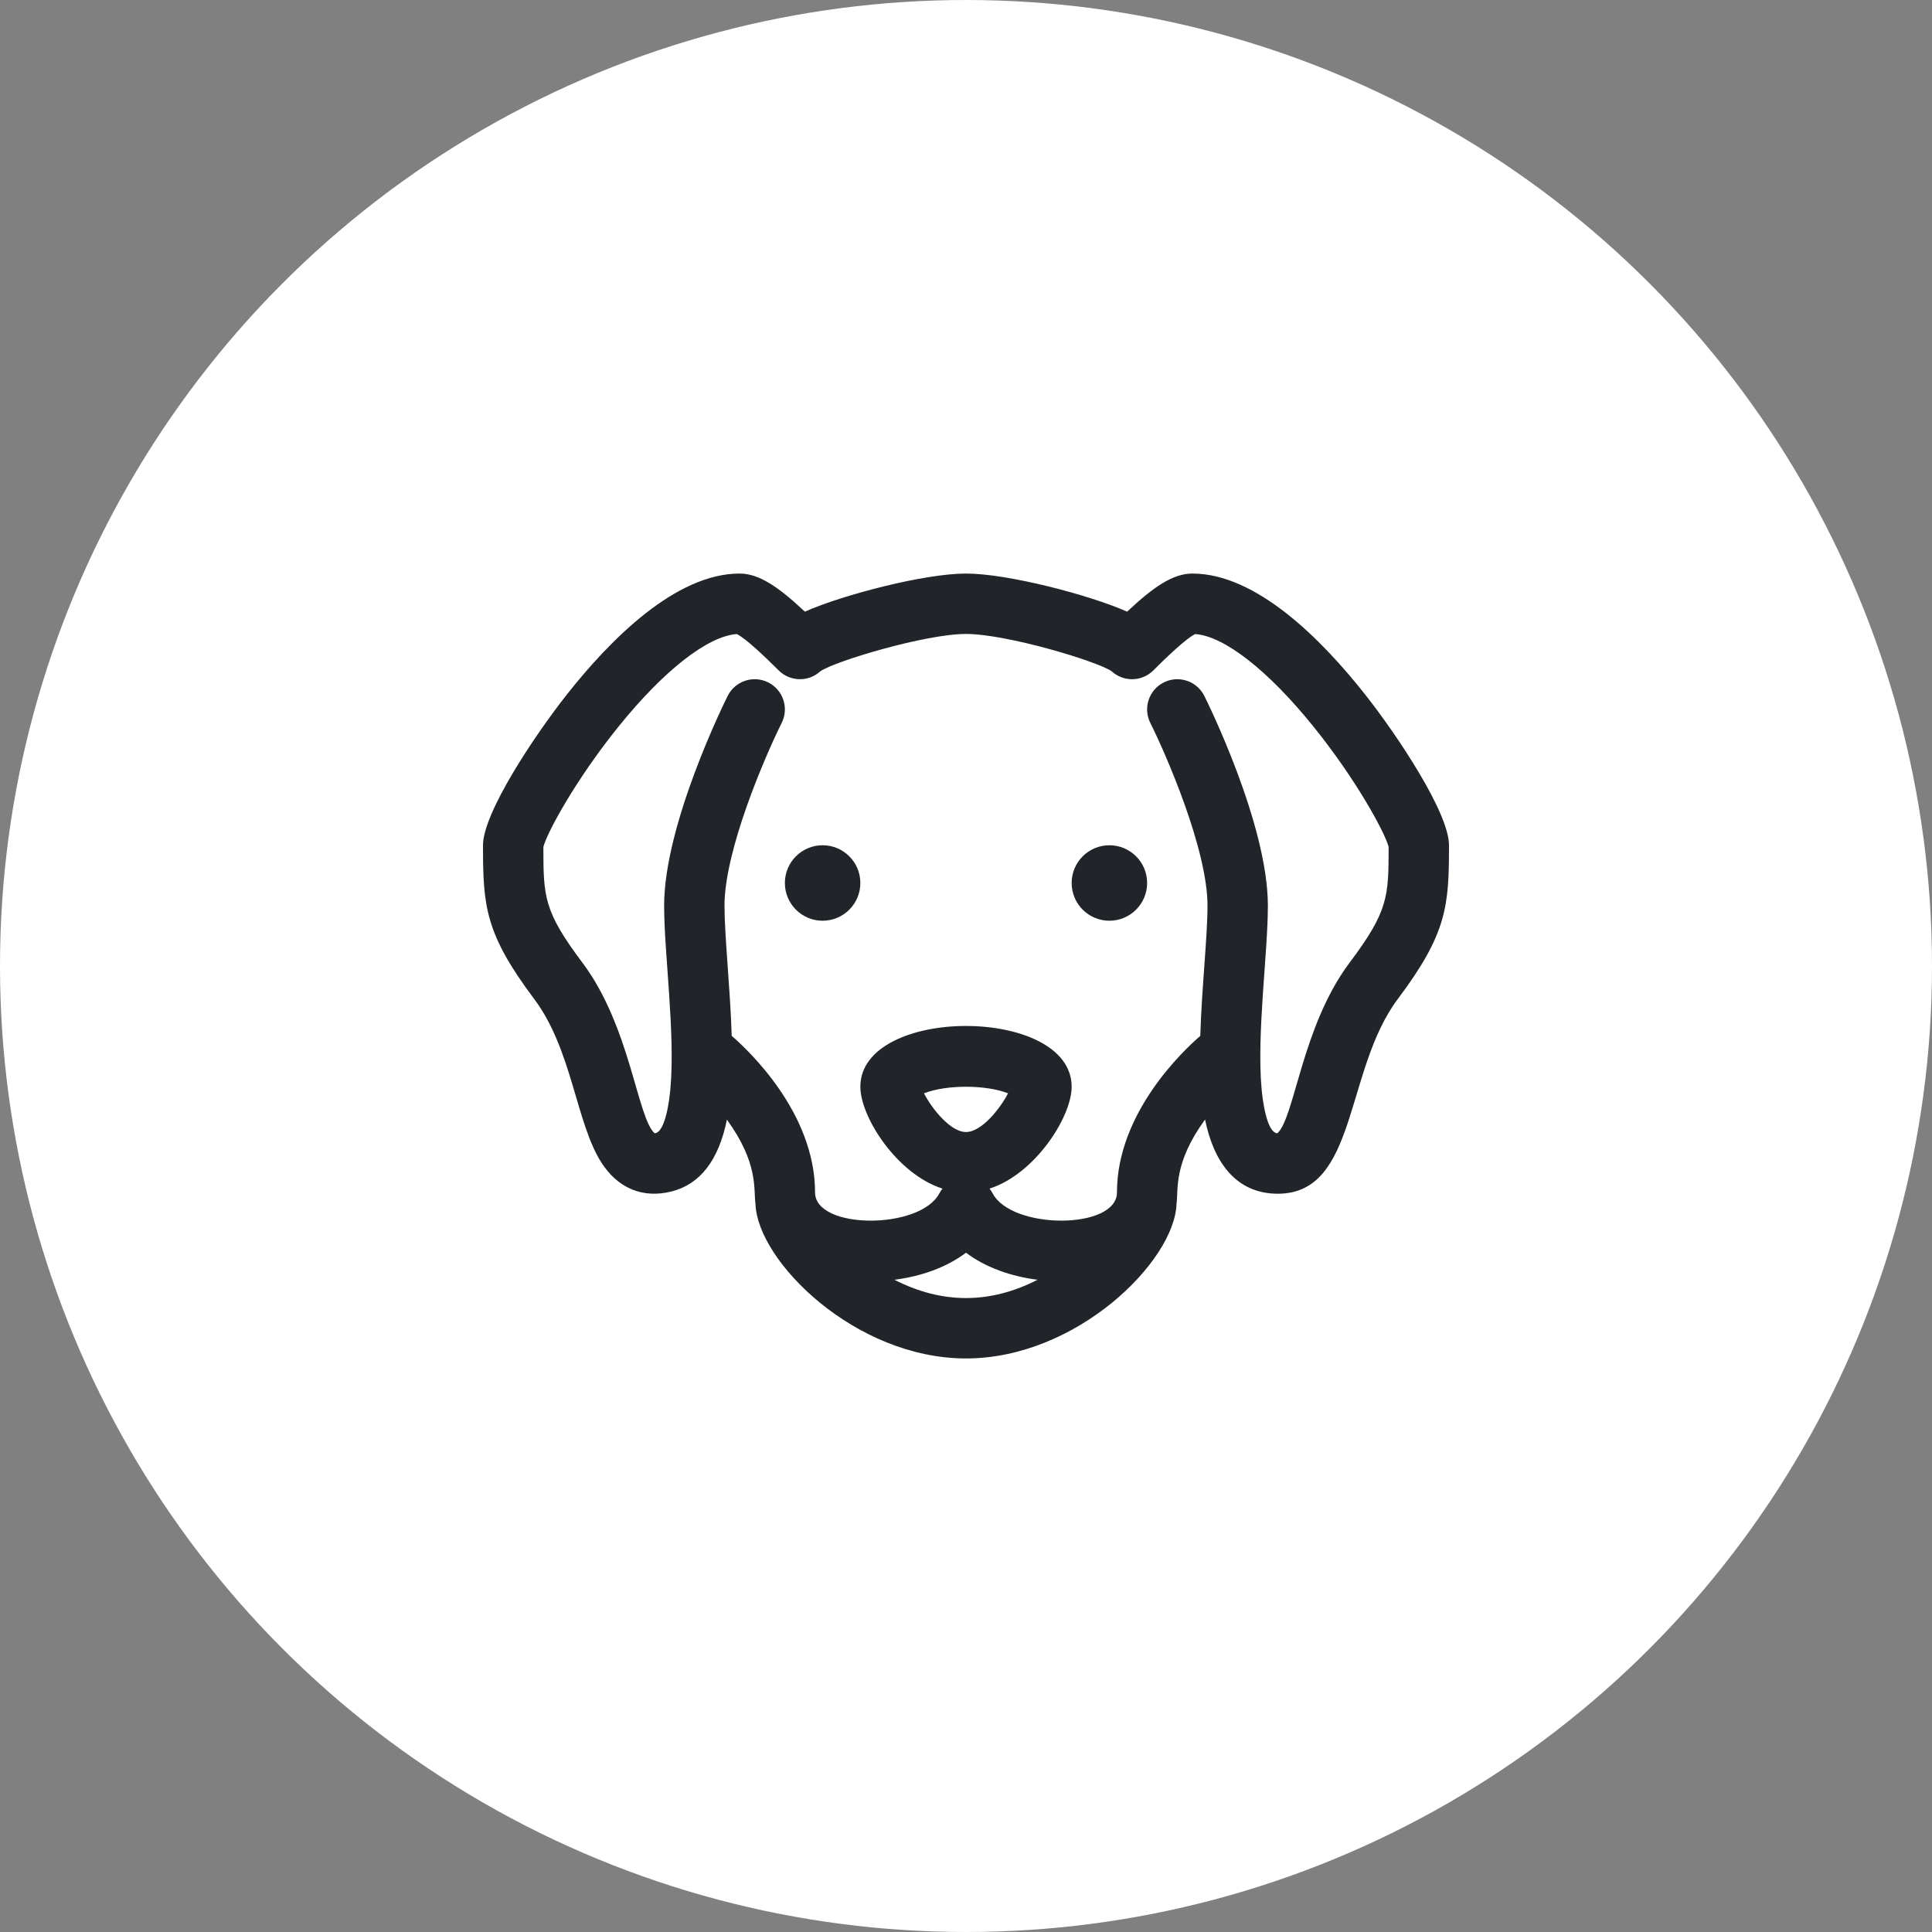
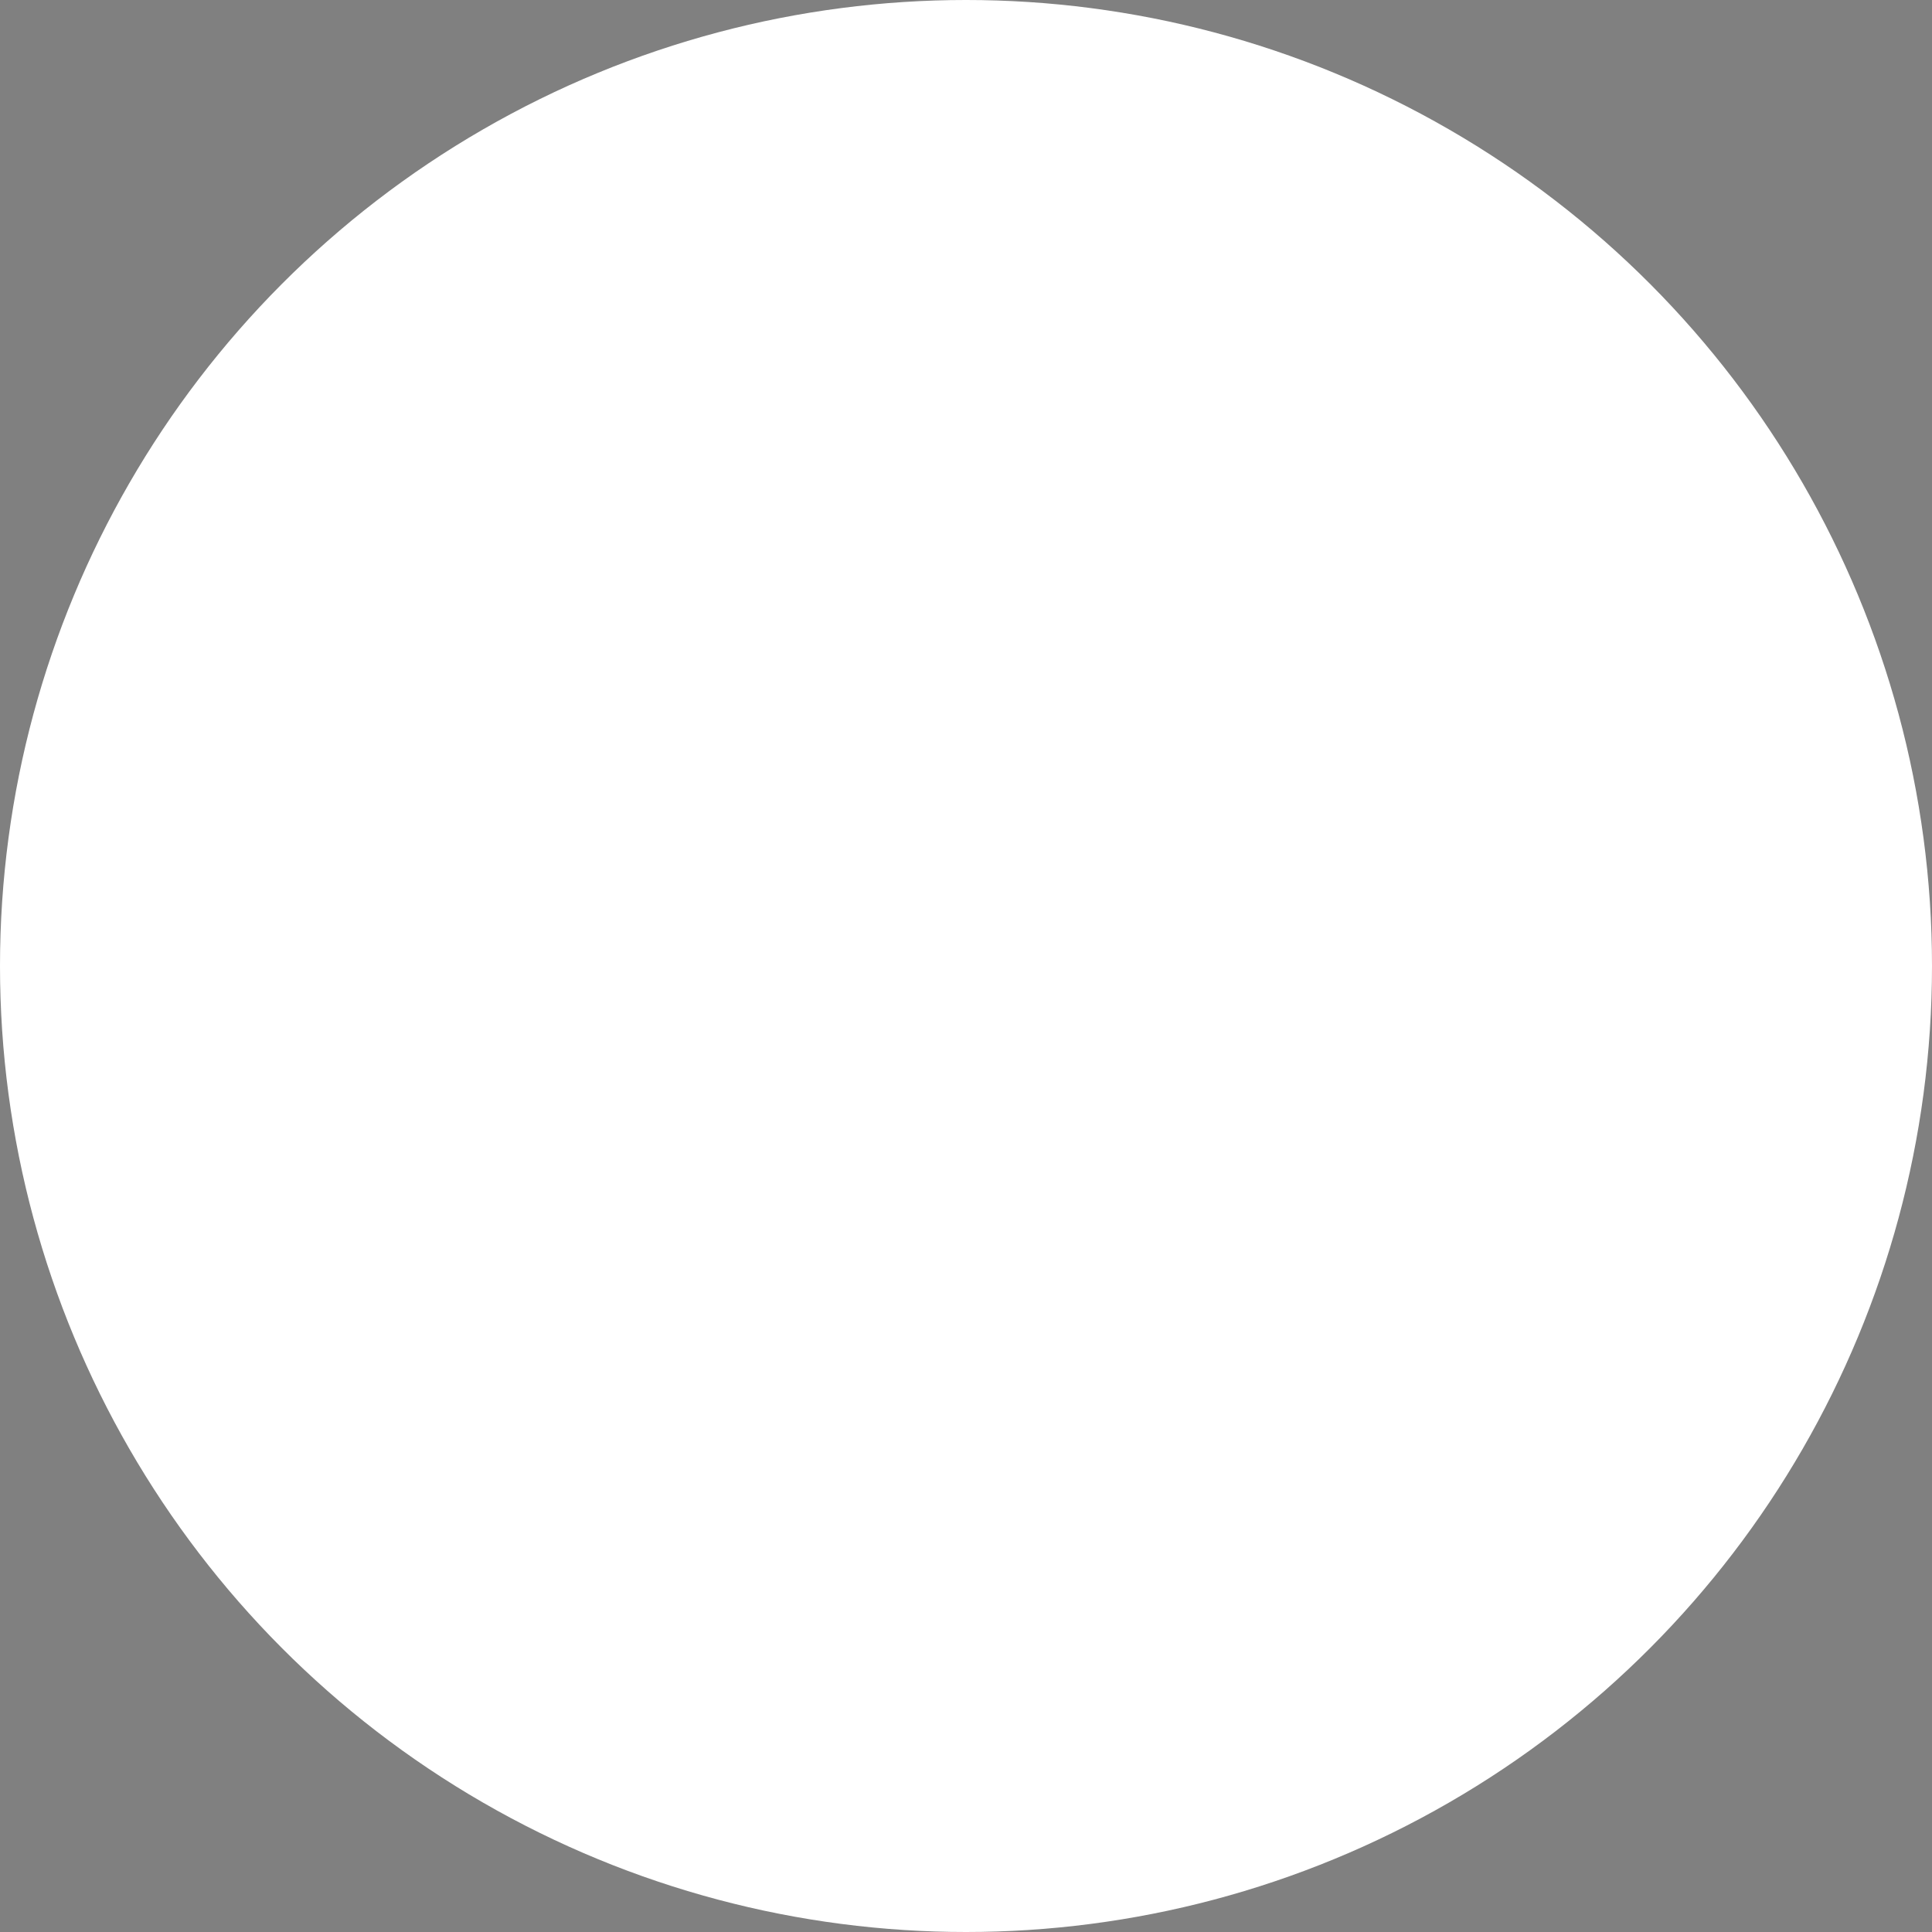
<svg xmlns="http://www.w3.org/2000/svg" width="60" height="60" viewBox="0 0 60 60" fill="none">
  <rect x="0" y="0" width="60" height="60" fill="#808080" stroke="none" />
  <circle cx="30" cy="30" r="30" fill="white" />
  <g clip-path="url(#clip0)">
    <path d="M42.395 21.568C41.043 19.855 39.015 17.812 37.031 17.812C36.429 17.812 35.823 18.225 35.004 18.996C33.845 18.479 31.295 17.812 30 17.812C28.704 17.812 26.154 18.479 24.996 18.996C24.177 18.225 23.57 17.812 22.969 17.812C20.985 17.812 18.957 19.855 17.605 21.568C16.598 22.844 15 25.244 15 26.25C15 28.14 15.061 28.988 16.594 31.031C17.764 32.591 17.888 34.863 18.672 36.097C19.186 36.904 19.96 37.226 20.852 37.003C21.742 36.781 22.319 36.031 22.575 34.772C23.564 36.135 23.398 36.936 23.463 37.4C23.529 39.166 26.551 42.188 30 42.188C33.444 42.188 36.471 39.169 36.537 37.4C36.602 36.938 36.43 36.136 37.424 34.768C37.686 36.059 38.363 37.072 39.685 37.072C42.164 37.072 41.75 33.239 43.406 31.031C44.939 28.988 45 28.14 45 26.25C45 25.244 43.402 22.844 42.395 21.568V21.568ZM30 35.156C29.512 35.156 28.934 34.419 28.695 33.954C29.388 33.682 30.611 33.682 31.305 33.954C31.066 34.419 30.488 35.156 30 35.156ZM30 38.904C30.609 39.364 31.405 39.642 32.223 39.744C30.744 40.501 29.257 40.502 27.777 39.744C28.595 39.642 29.391 39.364 30 38.904V38.904ZM41.906 29.906C40.43 31.874 40.204 34.725 39.668 35.196C39.333 35.166 39.209 34.144 39.179 33.809C39.026 32.08 39.375 29.611 39.375 28.125C39.375 25.589 37.482 21.773 37.401 21.612C37.169 21.149 36.606 20.961 36.143 21.193C35.68 21.424 35.492 21.987 35.724 22.451C36.218 23.439 37.5 26.384 37.5 28.125C37.5 29.103 37.321 30.668 37.276 32.17C36.769 32.607 34.688 34.552 34.688 37.031C34.688 38.193 31.427 38.197 30.828 37.062C30.803 37.015 30.768 36.96 30.731 36.913C32.14 36.464 33.281 34.691 33.281 33.75C33.281 31.233 26.719 31.233 26.719 33.75C26.719 34.691 27.857 36.463 29.269 36.913C29.232 36.959 29.197 37.014 29.172 37.062C28.571 38.2 25.312 38.191 25.312 37.031C25.312 34.552 23.231 32.607 22.724 32.17C22.68 30.722 22.5 29.079 22.5 28.125C22.5 26.388 23.782 23.44 24.276 22.451C24.508 21.987 24.32 21.424 23.857 21.193C23.394 20.961 22.831 21.149 22.599 21.612C22.518 21.773 20.625 25.589 20.625 28.125C20.625 29.612 20.974 32.081 20.82 33.809C20.791 34.144 20.667 35.166 20.332 35.196C19.791 34.72 19.575 31.881 18.094 29.906C16.888 28.299 16.875 27.86 16.875 26.301C16.984 25.869 17.872 24.221 19.209 22.565C20.618 20.818 21.982 19.754 22.884 19.691C23.162 19.83 23.735 20.374 24.181 20.819C24.536 21.174 25.108 21.187 25.478 20.846C25.944 20.528 28.747 19.688 30 19.688C31.253 19.688 34.056 20.528 34.522 20.846C34.891 21.186 35.464 21.175 35.819 20.819C36.593 20.046 36.95 19.774 37.116 19.691C38.018 19.754 39.382 20.818 40.791 22.565C42.128 24.221 43.016 25.869 43.125 26.301C43.125 27.86 43.112 28.299 41.906 29.906V29.906Z" fill="#212529" />
    <path d="M25.547 28.594C26.194 28.594 26.719 28.069 26.719 27.422C26.719 26.775 26.194 26.25 25.547 26.25C24.9 26.25 24.375 26.775 24.375 27.422C24.375 28.069 24.9 28.594 25.547 28.594Z" fill="#212529" />
    <path d="M34.453 28.594C35.1 28.594 35.625 28.069 35.625 27.422C35.625 26.775 35.1 26.25 34.453 26.25C33.806 26.25 33.281 26.775 33.281 27.422C33.281 28.069 33.806 28.594 34.453 28.594Z" fill="#212529" />
  </g>
  <defs>
    <clipPath id="clip0">
-       <rect width="30" height="30" fill="white" transform="translate(15 15)" />
-     </clipPath>
+       </clipPath>
  </defs>
</svg>